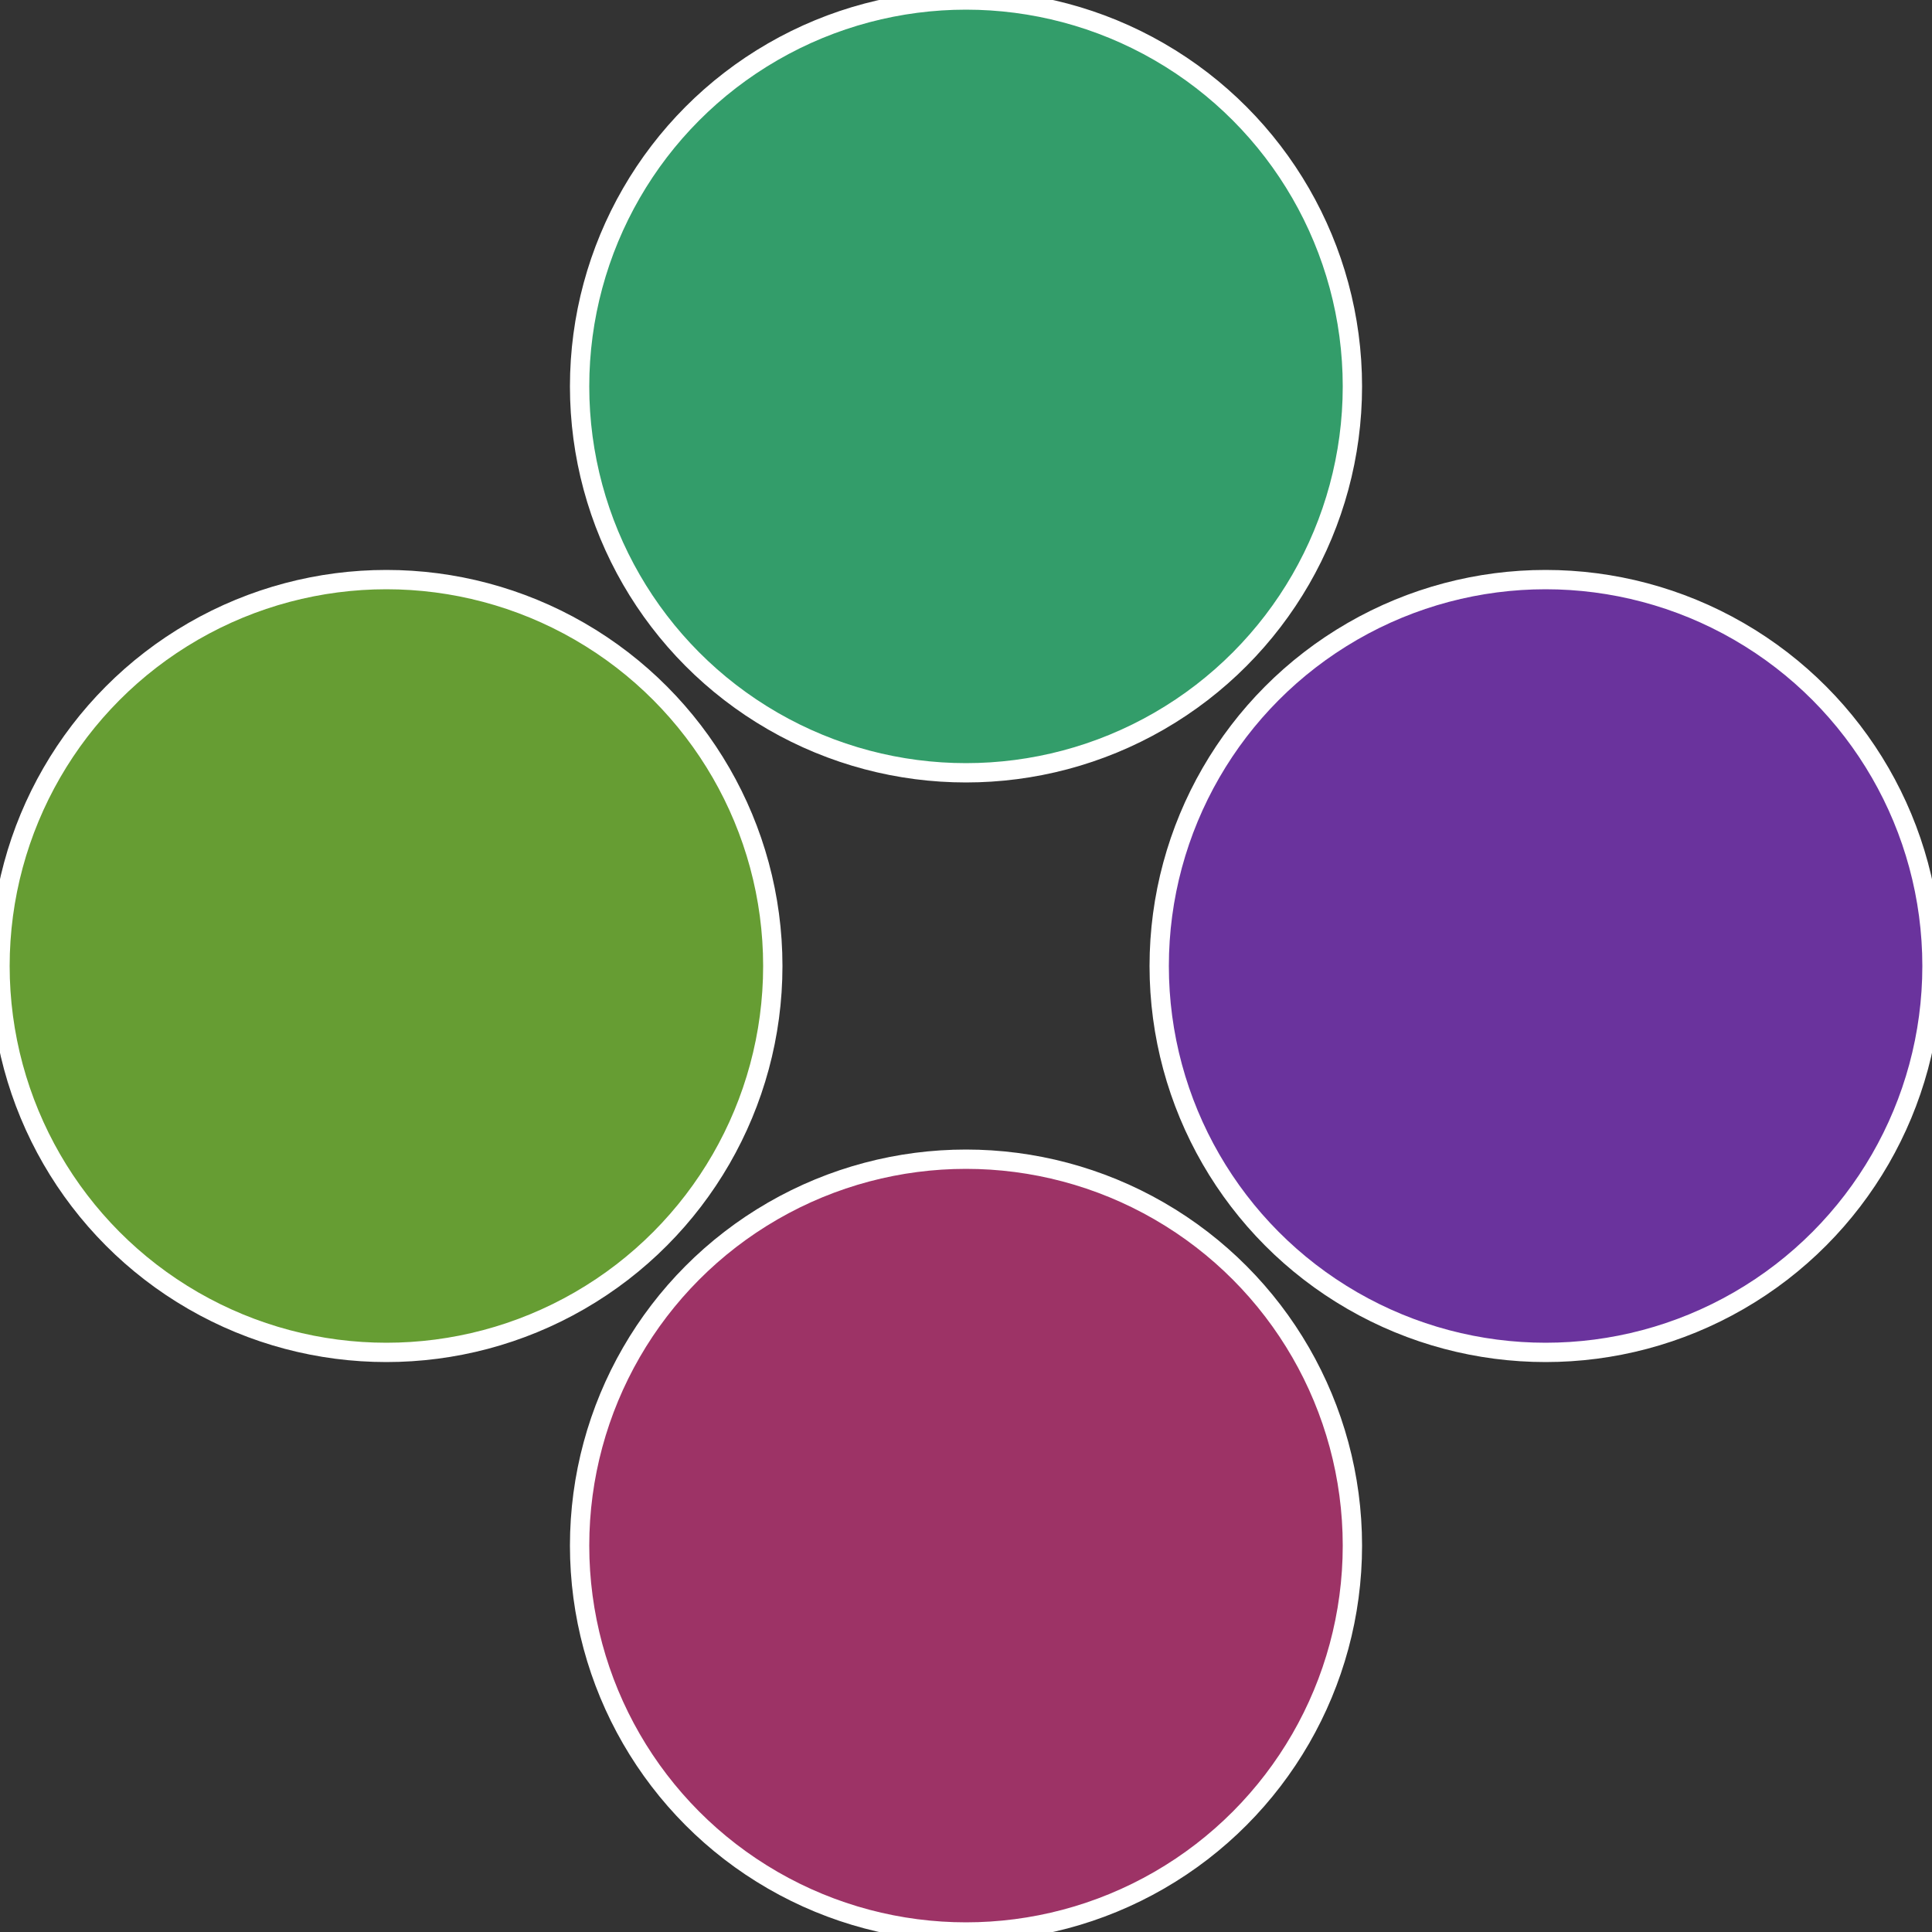
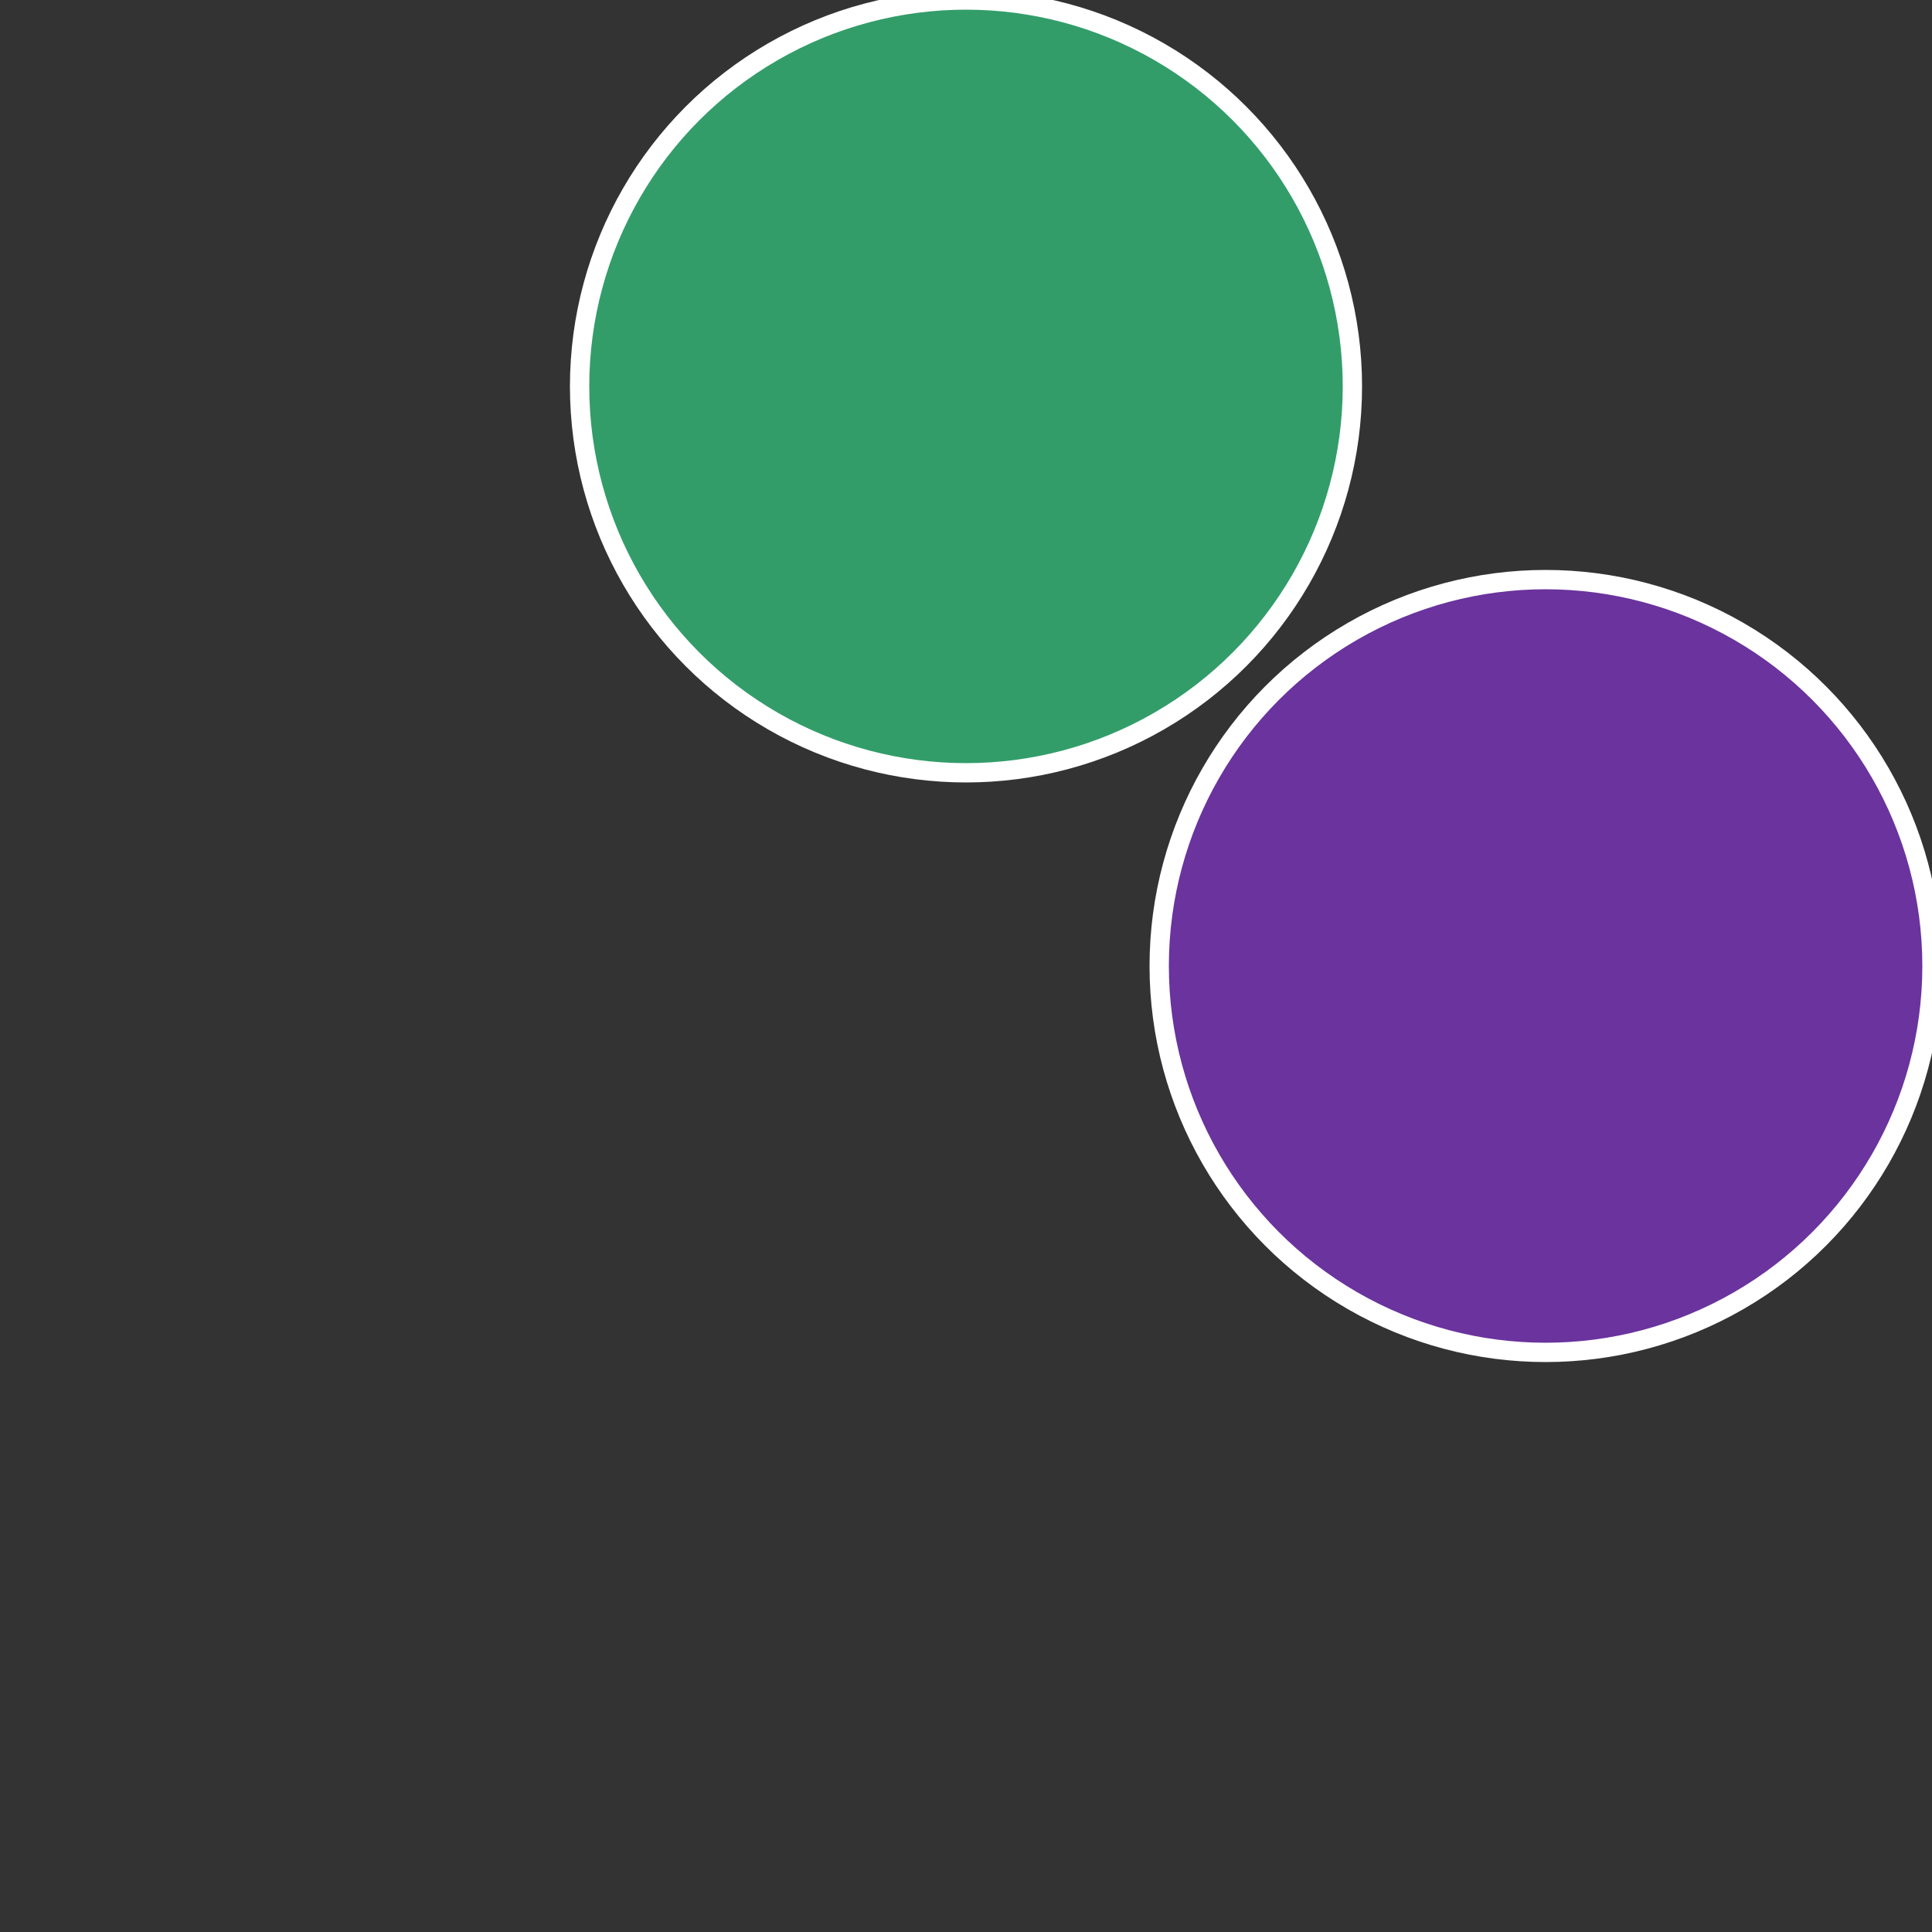
<svg xmlns="http://www.w3.org/2000/svg" width="500" height="500" viewBox="-1 -1 2 2">
  <rect x="-1" y="-1" width="2" height="2" fill="#333333" stroke="none" />
  <circle cx="0.6" cy="0" r="0.4" fill="#6a339d" stroke="#fff" stroke-width="1%" />
-   <circle cx="3.6739403974421E-17" cy="0.6" r="0.4" fill="#9d3366" stroke="#fff" stroke-width="1%" />
-   <circle cx="-0.6" cy="7.3478807948841E-17" r="0.4" fill="#669d33" stroke="#fff" stroke-width="1%" />
  <circle cx="-1.1021821192326E-16" cy="-0.6" r="0.4" fill="#339d6a" stroke="#fff" stroke-width="1%" />
</svg>